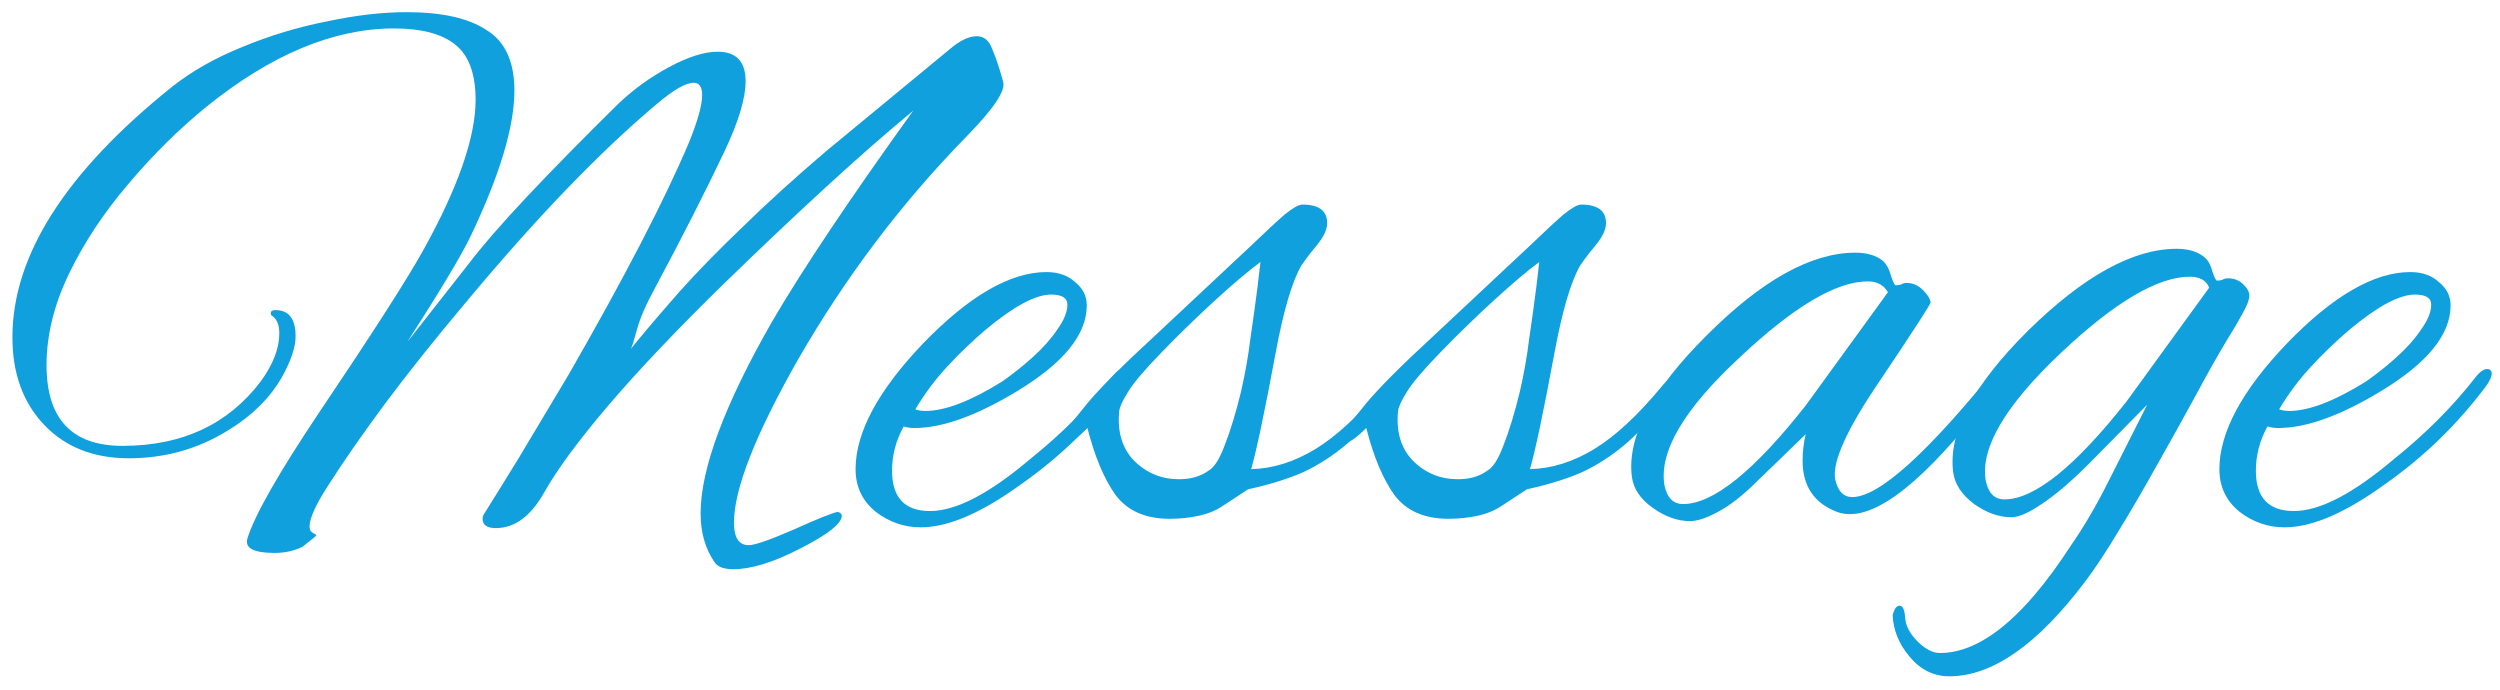
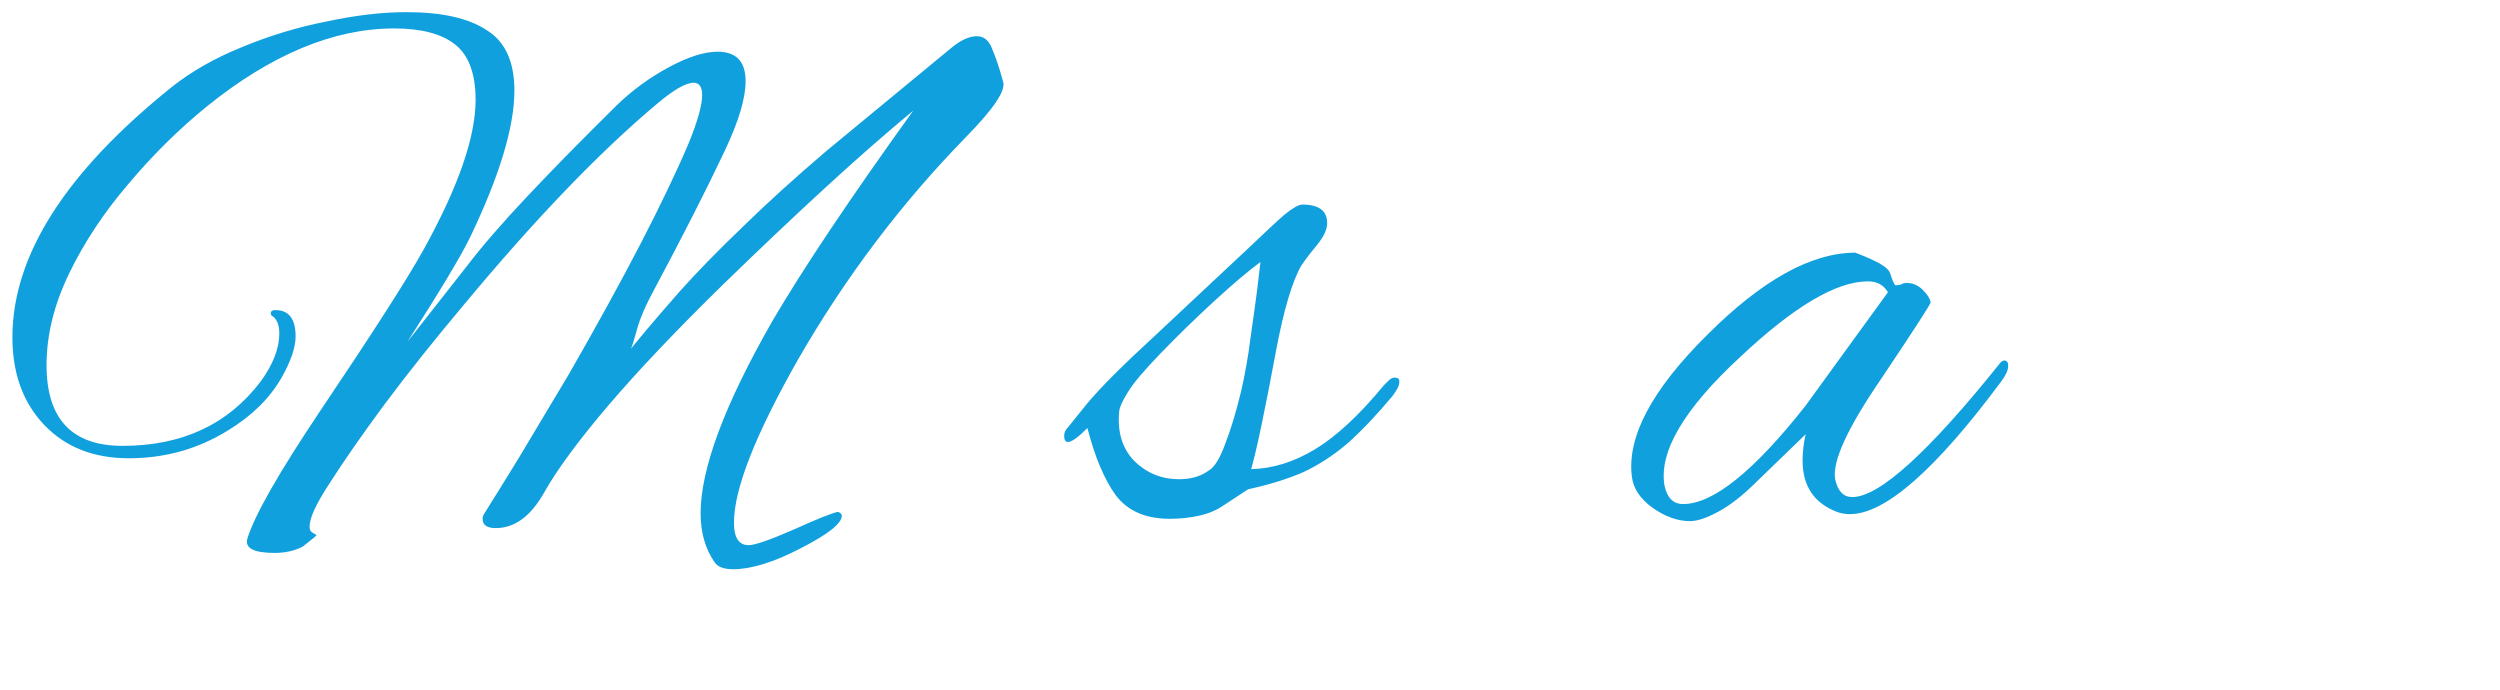
<svg xmlns="http://www.w3.org/2000/svg" width="116" height="32" viewBox="0 0 116 32" fill="none">
-   <path d="M106.004 24.468C105.236 24.468 104.54 24.228 103.916 23.748C103.292 23.244 102.98 22.584 102.98 21.768C102.98 20.064 104.024 18.12 106.112 15.936C108.248 13.728 110.156 12.624 111.836 12.624C112.388 12.624 112.832 12.78 113.168 13.092C113.528 13.38 113.708 13.74 113.708 14.172C113.708 15.516 112.64 16.836 110.504 18.132C108.608 19.284 107.012 19.86 105.716 19.86C105.524 19.86 105.356 19.836 105.212 19.788C104.852 20.436 104.672 21.12 104.672 21.84C104.672 23.088 105.26 23.712 106.436 23.712C107.636 23.712 109.184 22.908 111.08 21.3C112.544 20.124 113.792 18.876 114.824 17.556C115.04 17.268 115.232 17.124 115.4 17.124C115.544 17.124 115.616 17.196 115.616 17.34C115.616 17.484 115.52 17.688 115.328 17.952C114.656 18.84 113.936 19.656 113.168 20.4C112.4 21.144 111.572 21.828 110.684 22.452C108.836 23.796 107.276 24.468 106.004 24.468ZM106.22 19.068C107.132 19.068 108.32 18.612 109.784 17.7C110.264 17.364 110.732 16.992 111.188 16.584C111.668 16.152 112.052 15.72 112.34 15.288C112.652 14.856 112.808 14.472 112.808 14.136C112.808 13.824 112.556 13.668 112.052 13.668C111.332 13.668 110.324 14.208 109.028 15.288C108.404 15.816 107.804 16.392 107.228 17.016C106.652 17.64 106.16 18.3 105.752 18.996C105.896 19.044 106.052 19.068 106.22 19.068Z" fill="#11A0DE" />
-   <path d="M90.448 31.38C89.728 31.38 89.116 31.08 88.612 30.48C88.108 29.88 87.844 29.232 87.82 28.536C87.892 28.248 88 28.104 88.144 28.104C88.288 28.104 88.372 28.284 88.396 28.644C88.42 29.028 88.612 29.4 88.972 29.76C89.332 30.12 89.68 30.3 90.016 30.3C91.408 30.3 92.872 29.4 94.408 27.6C94.96 26.952 95.524 26.184 96.1 25.296C96.7 24.432 97.276 23.448 97.828 22.344L99.628 18.78L96.928 21.516C96.088 22.356 95.356 22.98 94.732 23.388C94.132 23.796 93.664 24 93.328 24C92.752 24 92.176 23.796 91.6 23.388C91.024 22.956 90.7 22.464 90.628 21.912C90.388 20.064 91.552 17.868 94.12 15.324C96.688 12.804 98.98 11.544 100.996 11.544C101.548 11.544 101.98 11.676 102.292 11.94C102.46 12.084 102.58 12.3 102.652 12.588C102.748 12.876 102.82 13.02 102.868 13.02C102.964 13.02 103.048 13.008 103.12 12.984C103.192 12.936 103.276 12.912 103.372 12.912C103.684 12.912 103.936 13.02 104.128 13.236C104.344 13.452 104.416 13.668 104.344 13.884C104.32 14.1 103.972 14.748 103.3 15.828C102.868 16.548 102.376 17.424 101.824 18.456C101.272 19.464 100.684 20.52 100.06 21.624C99.46 22.704 98.872 23.712 98.296 24.648C97.72 25.608 97.204 26.388 96.748 26.988C94.54 29.916 92.44 31.38 90.448 31.38ZM93.004 23.172C94.396 23.172 96.292 21.648 98.692 18.6L102.508 13.344C102.364 13.008 102.064 12.84 101.608 12.84C100.12 12.84 98.128 14.016 95.632 16.368C93.04 18.816 91.876 20.796 92.14 22.308C92.26 22.884 92.548 23.172 93.004 23.172Z" fill="#11A0DE" />
-   <path d="M78.42 24.18C77.844 24.18 77.268 23.976 76.692 23.568C76.116 23.16 75.792 22.68 75.72 22.128C75.48 20.28 76.644 18.084 79.212 15.54C81.756 12.996 84.048 11.724 86.088 11.724C86.64 11.724 87.072 11.856 87.384 12.12C87.552 12.288 87.672 12.516 87.744 12.804C87.84 13.092 87.912 13.236 87.96 13.236C88.056 13.236 88.14 13.224 88.212 13.2C88.284 13.152 88.368 13.128 88.464 13.128C88.752 13.128 89.004 13.236 89.22 13.452C89.436 13.668 89.556 13.86 89.58 14.028C89.604 14.076 88.836 15.264 87.276 17.592C85.716 19.872 85.008 21.42 85.152 22.236C85.272 22.788 85.536 23.064 85.944 23.064C87.192 23.064 89.472 21 92.784 16.872C92.856 16.776 92.928 16.728 93 16.728C93.12 16.728 93.18 16.812 93.18 16.98C93.18 17.172 93.072 17.412 92.856 17.7C89.808 21.804 87.468 23.856 85.836 23.856C85.62 23.856 85.416 23.82 85.224 23.748C84.168 23.34 83.64 22.548 83.64 21.372C83.64 20.964 83.688 20.556 83.784 20.148L81.552 22.308C80.88 22.98 80.268 23.46 79.716 23.748C79.188 24.036 78.756 24.18 78.42 24.18ZM78.096 23.388C79.488 23.388 81.384 21.864 83.784 18.816L87.6 13.56C87.408 13.224 87.096 13.056 86.664 13.056C85.2 13.056 83.22 14.232 80.724 16.584C78.132 18.984 76.968 20.964 77.232 22.524C77.352 23.1 77.64 23.388 78.096 23.388Z" fill="#11A0DE" />
-   <path d="M67.21 24.072C66.082 24.072 65.243 23.7 64.691 22.956C64.162 22.212 63.73 21.18 63.395 19.86C62.962 20.292 62.663 20.508 62.495 20.508C62.374 20.508 62.315 20.412 62.315 20.22C62.315 20.076 62.374 19.944 62.495 19.824C62.495 19.824 62.794 19.452 63.395 18.708C64.019 17.964 65.062 16.92 66.526 15.576L71.062 11.328C71.686 10.728 72.178 10.272 72.538 9.96C72.922 9.648 73.198 9.492 73.367 9.492C74.135 9.492 74.519 9.78 74.519 10.356C74.519 10.644 74.362 10.98 74.05 11.364C73.811 11.652 73.63 11.88 73.51 12.048C73.415 12.192 73.355 12.276 73.331 12.3C72.898 13.044 72.502 14.376 72.142 16.296C71.879 17.712 71.65 18.876 71.459 19.788C71.266 20.7 71.111 21.36 70.99 21.768C71.999 21.744 72.995 21.432 73.978 20.832C74.963 20.232 76.019 19.248 77.147 17.88C77.195 17.832 77.266 17.76 77.362 17.664C77.459 17.568 77.555 17.52 77.65 17.52C77.794 17.52 77.867 17.58 77.867 17.7C77.867 17.82 77.831 17.94 77.758 18.06C77.686 18.18 77.615 18.288 77.543 18.384C76.799 19.272 76.103 20.004 75.454 20.58C74.806 21.132 74.123 21.576 73.403 21.912C72.683 22.224 71.831 22.488 70.847 22.704L69.695 23.46C69.382 23.676 69.01 23.832 68.579 23.928C68.147 24.024 67.691 24.072 67.21 24.072ZM67.642 22.236C68.195 22.236 68.65 22.104 69.01 21.84C69.275 21.696 69.526 21.3 69.766 20.652C70.031 19.98 70.282 19.152 70.522 18.168C70.715 17.328 70.859 16.512 70.954 15.72C71.075 14.904 71.183 14.124 71.278 13.38L71.422 12.156C70.871 12.564 70.174 13.152 69.335 13.92C68.495 14.688 67.666 15.492 66.85 16.332C66.034 17.172 65.507 17.796 65.266 18.204C65.026 18.588 64.894 18.876 64.871 19.068C64.775 20.028 65.002 20.796 65.555 21.372C66.13 21.948 66.826 22.236 67.642 22.236Z" fill="#11A0DE" />
+   <path d="M78.42 24.18C77.844 24.18 77.268 23.976 76.692 23.568C76.116 23.16 75.792 22.68 75.72 22.128C75.48 20.28 76.644 18.084 79.212 15.54C81.756 12.996 84.048 11.724 86.088 11.724C87.552 12.288 87.672 12.516 87.744 12.804C87.84 13.092 87.912 13.236 87.96 13.236C88.056 13.236 88.14 13.224 88.212 13.2C88.284 13.152 88.368 13.128 88.464 13.128C88.752 13.128 89.004 13.236 89.22 13.452C89.436 13.668 89.556 13.86 89.58 14.028C89.604 14.076 88.836 15.264 87.276 17.592C85.716 19.872 85.008 21.42 85.152 22.236C85.272 22.788 85.536 23.064 85.944 23.064C87.192 23.064 89.472 21 92.784 16.872C92.856 16.776 92.928 16.728 93 16.728C93.12 16.728 93.18 16.812 93.18 16.98C93.18 17.172 93.072 17.412 92.856 17.7C89.808 21.804 87.468 23.856 85.836 23.856C85.62 23.856 85.416 23.82 85.224 23.748C84.168 23.34 83.64 22.548 83.64 21.372C83.64 20.964 83.688 20.556 83.784 20.148L81.552 22.308C80.88 22.98 80.268 23.46 79.716 23.748C79.188 24.036 78.756 24.18 78.42 24.18ZM78.096 23.388C79.488 23.388 81.384 21.864 83.784 18.816L87.6 13.56C87.408 13.224 87.096 13.056 86.664 13.056C85.2 13.056 83.22 14.232 80.724 16.584C78.132 18.984 76.968 20.964 77.232 22.524C77.352 23.1 77.64 23.388 78.096 23.388Z" fill="#11A0DE" />
  <path d="M54.273 24.072C53.145 24.072 52.305 23.7 51.753 22.956C51.225 22.212 50.793 21.18 50.457 19.86C50.025 20.292 49.725 20.508 49.557 20.508C49.437 20.508 49.377 20.412 49.377 20.22C49.377 20.076 49.437 19.944 49.557 19.824C49.557 19.824 49.857 19.452 50.457 18.708C51.081 17.964 52.125 16.92 53.589 15.576L58.125 11.328C58.749 10.728 59.241 10.272 59.601 9.96C59.985 9.648 60.261 9.492 60.429 9.492C61.197 9.492 61.581 9.78 61.581 10.356C61.581 10.644 61.425 10.98 61.113 11.364C60.873 11.652 60.693 11.88 60.573 12.048C60.477 12.192 60.417 12.276 60.393 12.3C59.961 13.044 59.565 14.376 59.205 16.296C58.941 17.712 58.713 18.876 58.521 19.788C58.329 20.7 58.173 21.36 58.053 21.768C59.061 21.744 60.057 21.432 61.041 20.832C62.025 20.232 63.081 19.248 64.209 17.88C64.257 17.832 64.329 17.76 64.425 17.664C64.521 17.568 64.617 17.52 64.713 17.52C64.857 17.52 64.929 17.58 64.929 17.7C64.929 17.82 64.893 17.94 64.821 18.06C64.749 18.18 64.677 18.288 64.605 18.384C63.861 19.272 63.165 20.004 62.517 20.58C61.869 21.132 61.185 21.576 60.465 21.912C59.745 22.224 58.893 22.488 57.909 22.704L56.757 23.46C56.445 23.676 56.073 23.832 55.641 23.928C55.209 24.024 54.753 24.072 54.273 24.072ZM54.705 22.236C55.257 22.236 55.713 22.104 56.073 21.84C56.337 21.696 56.589 21.3 56.829 20.652C57.093 19.98 57.345 19.152 57.585 18.168C57.777 17.328 57.921 16.512 58.017 15.72C58.137 14.904 58.245 14.124 58.341 13.38L58.485 12.156C57.933 12.564 57.237 13.152 56.397 13.92C55.557 14.688 54.729 15.492 53.913 16.332C53.097 17.172 52.569 17.796 52.329 18.204C52.089 18.588 51.957 18.876 51.933 19.068C51.837 20.028 52.065 20.796 52.617 21.372C53.193 21.948 53.889 22.236 54.705 22.236Z" fill="#11A0DE" />
-   <path d="M42.723 24.468C41.955 24.468 41.259 24.228 40.635 23.748C40.011 23.244 39.699 22.584 39.699 21.768C39.699 20.064 40.743 18.12 42.831 15.936C44.967 13.728 46.875 12.624 48.555 12.624C49.107 12.624 49.551 12.78 49.887 13.092C50.247 13.38 50.427 13.74 50.427 14.172C50.427 15.516 49.359 16.836 47.223 18.132C45.327 19.284 43.731 19.86 42.435 19.86C42.243 19.86 42.075 19.836 41.931 19.788C41.571 20.436 41.391 21.12 41.391 21.84C41.391 23.088 41.979 23.712 43.155 23.712C44.355 23.712 45.903 22.908 47.799 21.3C49.263 20.124 50.511 18.876 51.543 17.556C51.759 17.268 51.951 17.124 52.119 17.124C52.263 17.124 52.335 17.196 52.335 17.34C52.335 17.484 52.239 17.688 52.047 17.952C51.375 18.84 50.655 19.656 49.887 20.4C49.119 21.144 48.291 21.828 47.403 22.452C45.555 23.796 43.995 24.468 42.723 24.468ZM42.939 19.068C43.851 19.068 45.039 18.612 46.503 17.7C46.983 17.364 47.451 16.992 47.907 16.584C48.387 16.152 48.771 15.72 49.059 15.288C49.371 14.856 49.527 14.472 49.527 14.136C49.527 13.824 49.275 13.668 48.771 13.668C48.051 13.668 47.043 14.208 45.747 15.288C45.123 15.816 44.523 16.392 43.947 17.016C43.371 17.64 42.879 18.3 42.471 18.996C42.615 19.044 42.771 19.068 42.939 19.068Z" fill="#11A0DE" />
  <path d="M34.02 26.412C33.588 26.412 33.3 26.304 33.156 26.088C32.724 25.464 32.508 24.708 32.508 23.82C32.508 21.756 33.612 18.792 35.82 14.928C37.236 12.504 39.42 9.24 42.372 5.136C41.124 6.168 39.768 7.356 38.304 8.7C36.84 10.044 35.268 11.532 33.588 13.164C31.404 15.3 29.616 17.184 28.224 18.816C26.856 20.424 25.872 21.756 25.272 22.812C24.648 23.94 23.892 24.504 23.004 24.504C22.596 24.504 22.392 24.36 22.392 24.072C22.392 23.976 22.428 23.88 22.5 23.784C22.908 23.136 23.436 22.284 24.084 21.228C24.732 20.148 25.5 18.864 26.388 17.376C28.98 12.864 30.84 9.276 31.968 6.612C32.376 5.604 32.58 4.872 32.58 4.416C32.58 4.032 32.448 3.84 32.184 3.84C31.824 3.84 31.26 4.164 30.492 4.812C27.828 7.044 24.84 10.152 21.528 14.136C20.136 15.792 18.912 17.328 17.856 18.744C16.824 20.136 15.948 21.396 15.228 22.524C14.652 23.412 14.364 24.048 14.364 24.432C14.364 24.576 14.412 24.672 14.508 24.72C14.628 24.792 14.688 24.828 14.688 24.828C14.688 24.852 14.472 25.032 14.04 25.368C13.656 25.56 13.224 25.656 12.744 25.656C11.76 25.656 11.34 25.428 11.484 24.972C11.82 23.892 12.936 21.936 14.832 19.104C17.304 15.432 18.912 12.924 19.656 11.58C21.264 8.676 22.068 6.36 22.068 4.632C22.068 3.432 21.756 2.58 21.132 2.076C20.508 1.572 19.56 1.32 18.288 1.32C15.48 1.32 12.576 2.532 9.576 4.956C8.28 6.012 7.068 7.212 5.94 8.556C4.812 9.876 3.9 11.256 3.204 12.696C2.508 14.136 2.16 15.552 2.16 16.944C2.16 19.44 3.336 20.688 5.688 20.688C8.448 20.688 10.584 19.692 12.096 17.7C12.672 16.908 12.96 16.164 12.96 15.468C12.96 15.06 12.84 14.784 12.6 14.64C12.576 14.616 12.564 14.58 12.564 14.532C12.564 14.436 12.636 14.388 12.78 14.388C13.404 14.388 13.716 14.796 13.716 15.612C13.716 16.116 13.5 16.752 13.068 17.52C12.516 18.48 11.688 19.296 10.584 19.968C9.192 20.832 7.656 21.264 5.976 21.264C4.344 21.264 3.036 20.748 2.052 19.716C1.068 18.684 0.576 17.328 0.576 15.648C0.576 11.856 3.048 7.98 7.992 4.02C8.904 3.3 9.984 2.688 11.232 2.184C12.504 1.656 13.812 1.26 15.156 0.996C16.5 0.708 17.736 0.564 18.864 0.564C20.496 0.564 21.732 0.84 22.572 1.392C23.436 1.92 23.868 2.856 23.868 4.2C23.868 5.88 23.184 8.148 21.816 11.004C21.384 11.892 20.412 13.512 18.9 15.864L21.672 12.336C22.368 11.424 23.304 10.344 24.48 9.096C25.656 7.848 27.048 6.432 28.656 4.848C29.352 4.176 30.144 3.6 31.032 3.12C31.92 2.64 32.676 2.4 33.3 2.4C34.164 2.4 34.596 2.856 34.596 3.768C34.596 4.56 34.272 5.64 33.624 7.008C32.76 8.832 31.68 10.956 30.384 13.38C29.976 14.124 29.7 14.76 29.556 15.288C29.412 15.816 29.316 16.116 29.268 16.188C29.364 16.068 29.592 15.792 29.952 15.36C30.336 14.904 30.864 14.292 31.536 13.524C32.352 12.612 33.324 11.616 34.452 10.536C35.58 9.432 36.876 8.256 38.34 7.008L44.1 2.256C44.556 1.872 44.964 1.68 45.324 1.68C45.66 1.68 45.9 1.884 46.044 2.292C46.212 2.676 46.38 3.18 46.548 3.804C46.668 4.212 46.092 5.064 44.82 6.36C41.82 9.432 39.228 12.864 37.044 16.656C35.052 20.16 34.056 22.692 34.056 24.252C34.056 24.948 34.284 25.296 34.74 25.296C35.028 25.296 35.748 25.044 36.9 24.54C37.908 24.084 38.568 23.82 38.88 23.748C39 23.796 39.06 23.856 39.06 23.928C39.06 24.288 38.424 24.792 37.152 25.44C35.904 26.088 34.86 26.412 34.02 26.412Z" fill="#11A0DE" />
</svg>